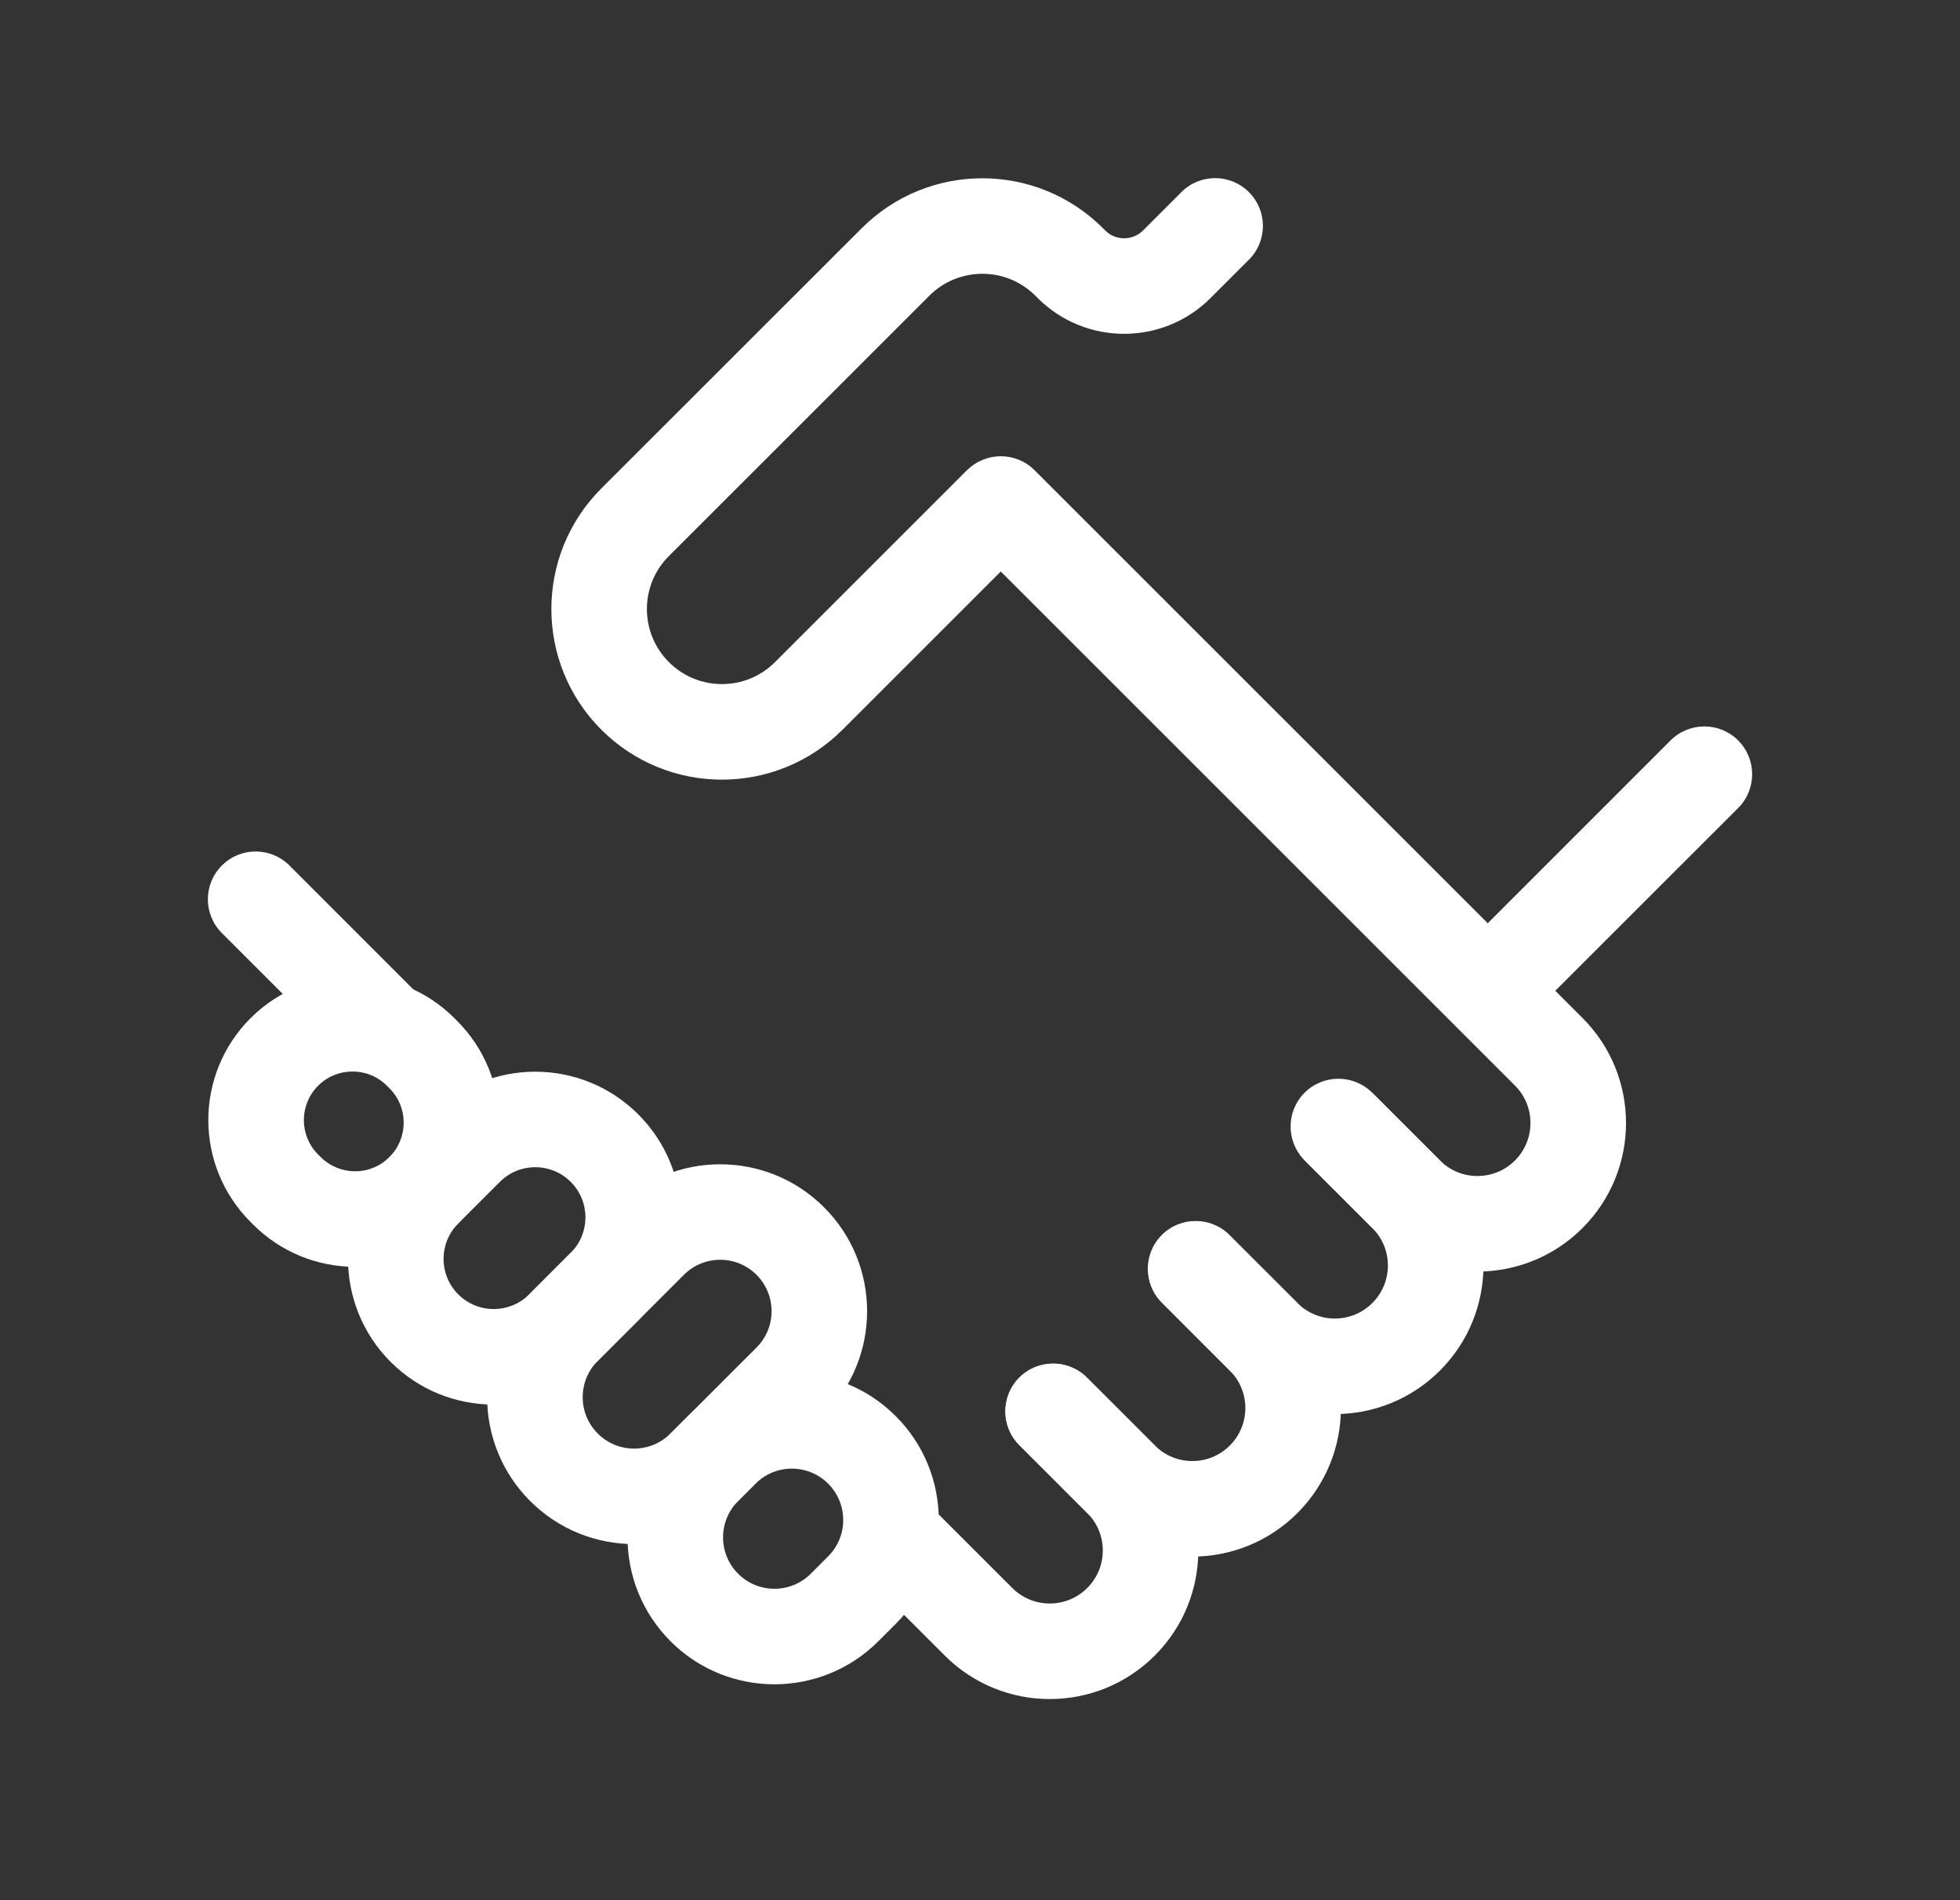
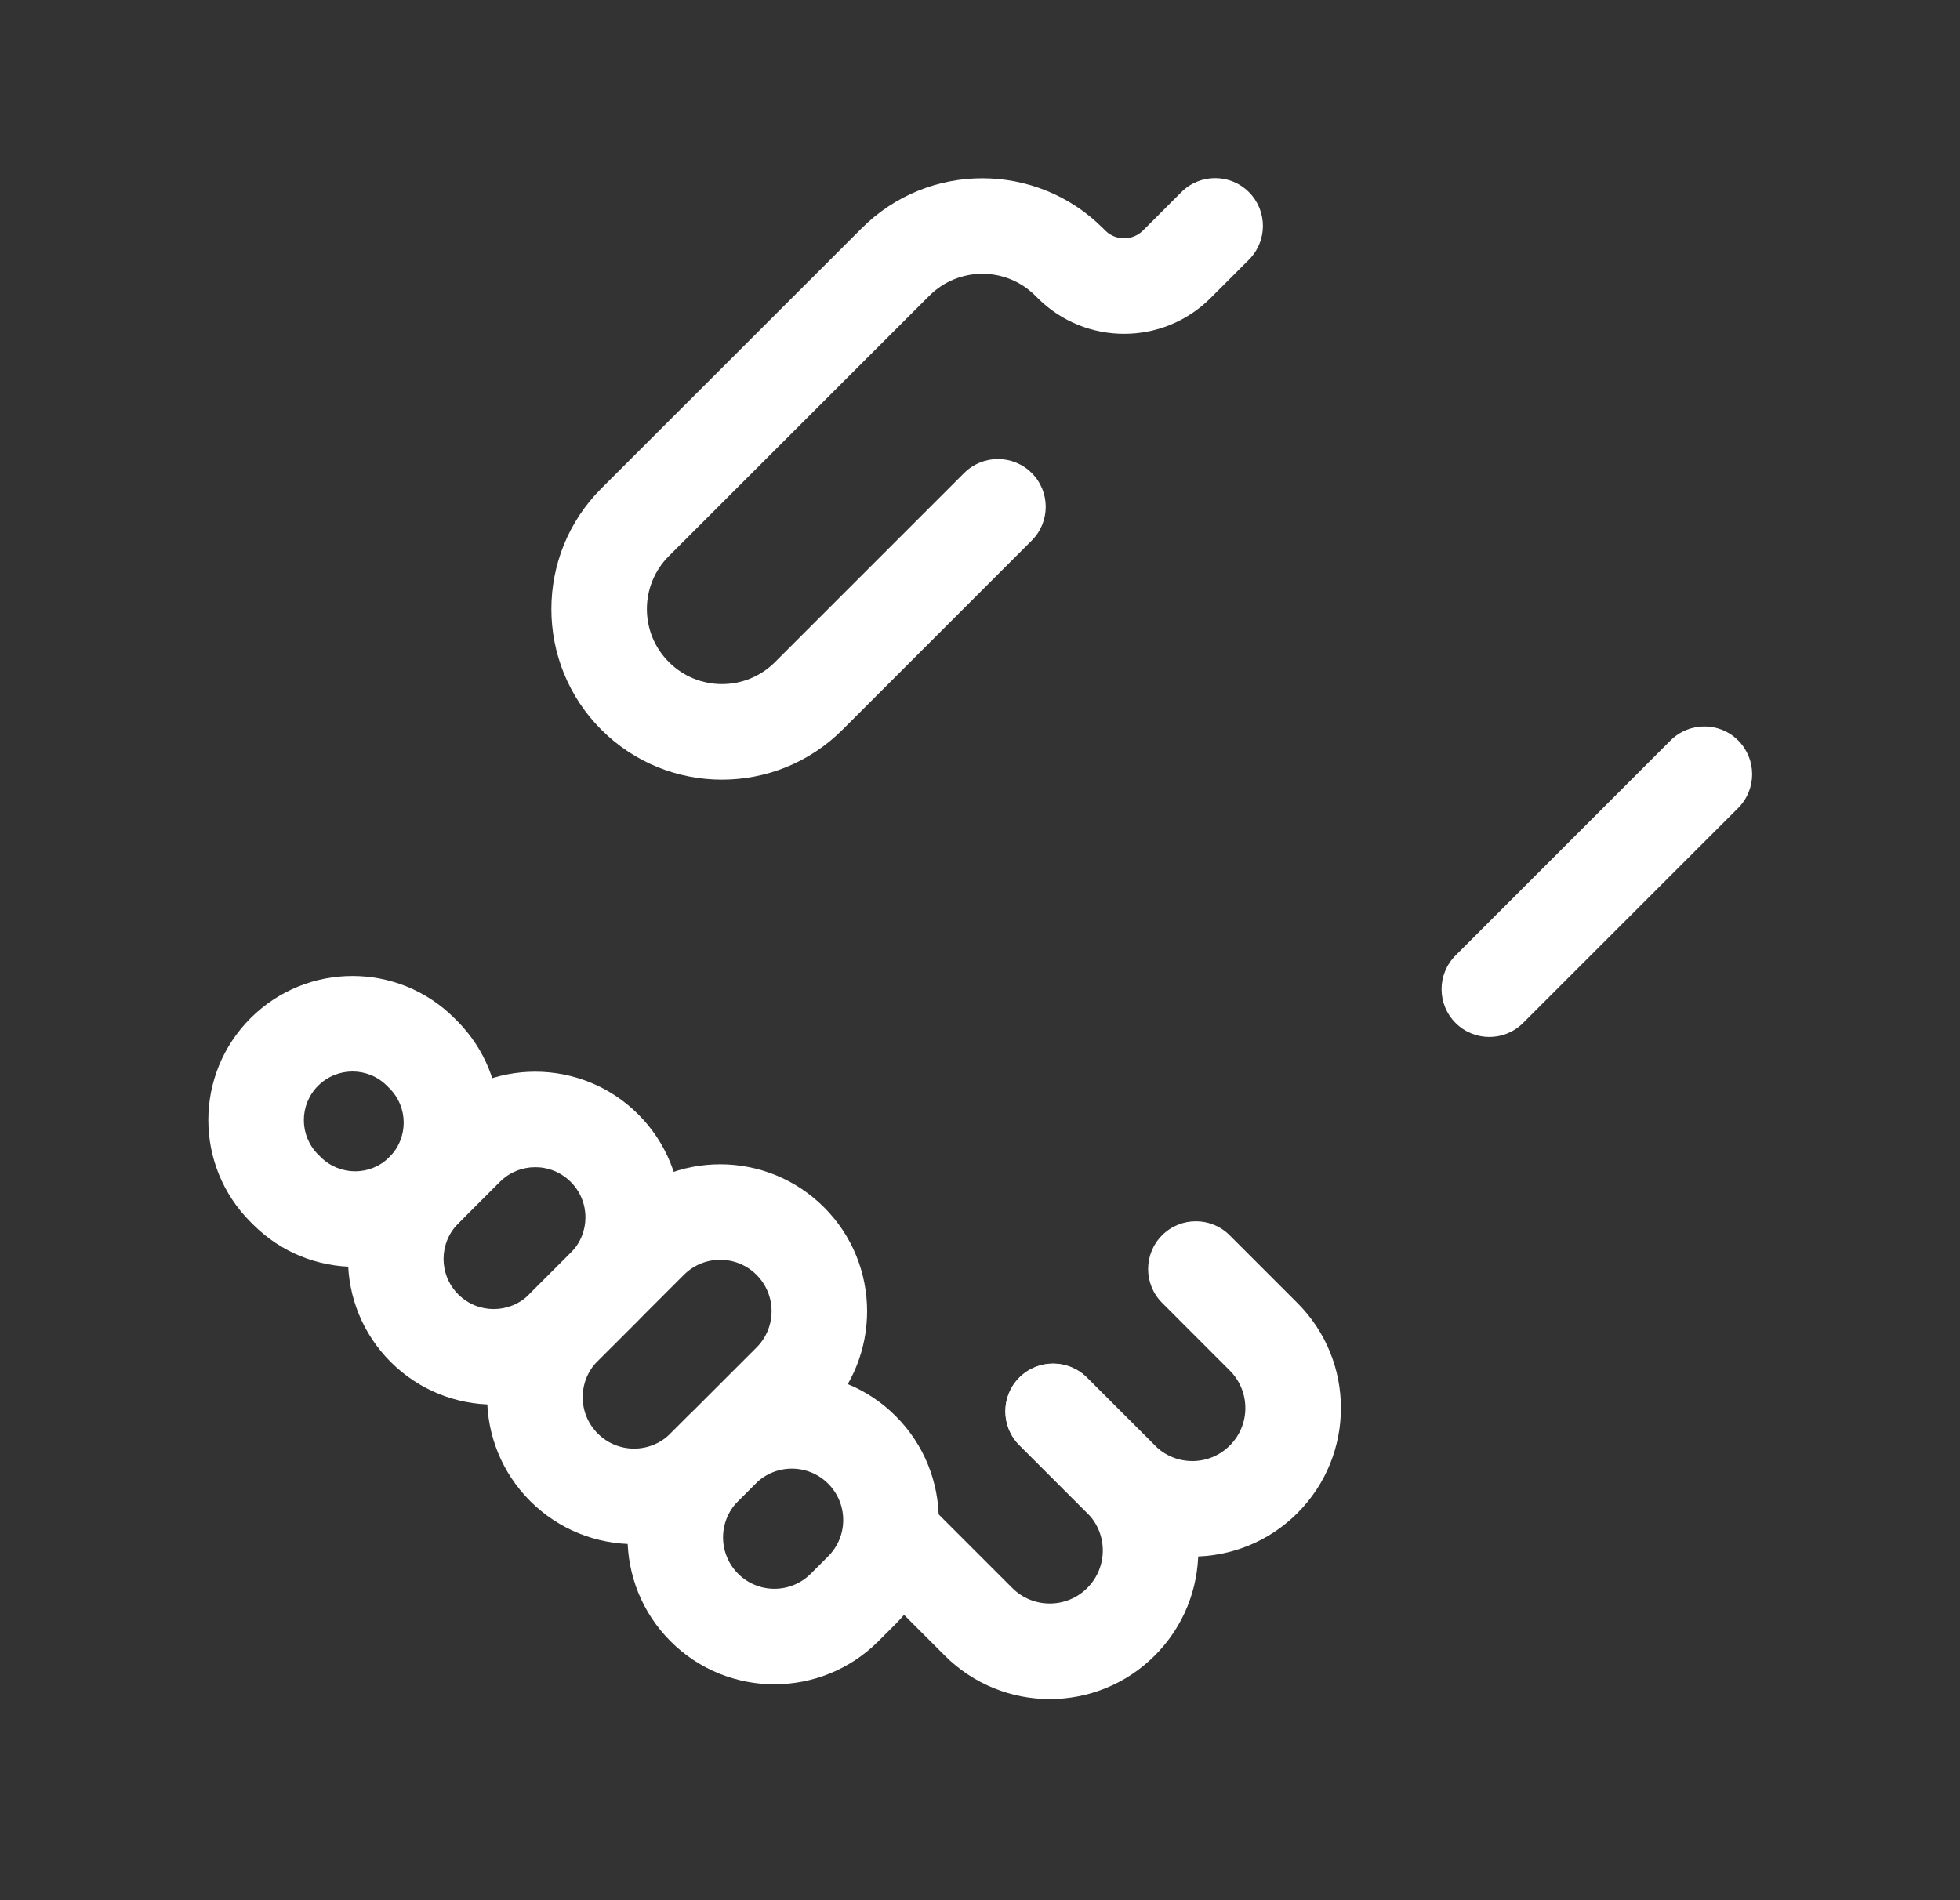
<svg xmlns="http://www.w3.org/2000/svg" width="33" height="32" viewBox="0 0 33 32" fill="none">
  <rect x="0" y="0" width="33" height="32" fill="#333333" stroke="none" />
  <path fill-rule="evenodd" clip-rule="evenodd" d="M29.265 12.469C29.579 12.784 29.579 13.293 29.265 13.607L25.644 17.227C25.33 17.541 24.821 17.541 24.507 17.227C24.193 16.913 24.193 16.404 24.507 16.09L28.127 12.469C28.441 12.155 28.951 12.155 29.265 12.469Z" fill="white" />
  <path fill-rule="evenodd" clip-rule="evenodd" d="M21.028 3.236C21.342 3.55 21.342 4.059 21.028 4.373L20.382 5.019C19.577 5.824 18.272 5.822 17.469 5.017C17.469 5.017 17.469 5.017 17.469 5.017L17.433 4.981C16.94 4.487 16.14 4.487 15.646 4.981L11.262 9.364C11.262 9.364 11.262 9.364 11.262 9.364C10.768 9.857 10.768 10.657 11.262 11.15C11.755 11.644 12.555 11.644 13.049 11.15L16.233 7.966C16.547 7.652 17.057 7.652 17.371 7.966C17.685 8.28 17.685 8.789 17.371 9.103L14.186 12.288C13.064 13.41 11.246 13.41 10.124 12.288C9.003 11.166 9.003 9.348 10.124 8.226L14.509 3.843C14.509 3.843 14.509 3.843 14.509 3.843C15.63 2.722 17.45 2.722 18.571 3.844C18.571 3.845 18.572 3.845 18.572 3.845C18.572 3.845 18.572 3.845 18.572 3.845L18.608 3.881C18.783 4.057 19.069 4.057 19.245 3.881L19.89 3.236C20.204 2.921 20.714 2.921 21.028 3.236Z" fill="white" />
-   <path fill-rule="evenodd" clip-rule="evenodd" d="M16.282 7.919C16.596 7.605 17.105 7.605 17.419 7.919L26.644 17.143C27.621 18.12 27.621 19.704 26.644 20.681C25.667 21.658 24.084 21.658 23.107 20.681L21.989 19.563C21.674 19.249 21.674 18.74 21.989 18.425C22.303 18.111 22.812 18.111 23.126 18.425L24.244 19.543C24.593 19.892 25.158 19.892 25.507 19.543C25.855 19.195 25.855 18.63 25.507 18.281L16.282 9.056C15.968 8.742 15.968 8.233 16.282 7.919Z" fill="white" />
  <path fill-rule="evenodd" clip-rule="evenodd" d="M19.566 20.802C19.88 20.488 20.389 20.488 20.703 20.802L21.844 21.943C22.821 22.92 22.821 24.504 21.844 25.481C20.867 26.458 19.283 26.458 18.306 25.481L17.161 24.335C16.847 24.021 16.847 23.512 17.161 23.198C17.475 22.884 17.984 22.884 18.298 23.198L19.444 24.343C19.793 24.692 20.358 24.692 20.706 24.343C21.055 23.995 21.055 23.43 20.706 23.081L19.566 21.94C19.252 21.626 19.252 21.116 19.566 20.802Z" fill="white" />
-   <path fill-rule="evenodd" clip-rule="evenodd" d="M21.965 18.402C22.279 18.088 22.789 18.088 23.103 18.402L24.244 19.543C25.221 20.52 25.221 22.104 24.244 23.081C23.267 24.058 21.683 24.058 20.706 23.081L19.561 21.935C19.247 21.621 19.247 21.112 19.561 20.798C19.875 20.484 20.384 20.484 20.698 20.798L21.844 21.943C22.192 22.292 22.758 22.292 23.106 21.943C23.455 21.594 23.455 21.029 23.106 20.681L21.965 19.54C21.651 19.226 21.651 18.716 21.965 18.402Z" fill="white" />
  <path fill-rule="evenodd" clip-rule="evenodd" d="M17.165 23.201C17.479 22.887 17.988 22.887 18.302 23.201L19.443 24.342C20.42 25.319 20.42 26.903 19.443 27.88C18.466 28.857 16.883 28.857 15.906 27.88L14.575 26.549C14.261 26.235 14.261 25.726 14.575 25.412C14.889 25.098 15.399 25.098 15.713 25.412L17.043 26.742C17.392 27.091 17.957 27.091 18.306 26.742C18.655 26.393 18.655 25.828 18.306 25.48L17.165 24.339C16.851 24.025 16.851 23.515 17.165 23.201Z" fill="white" />
-   <path fill-rule="evenodd" clip-rule="evenodd" d="M3.736 14.575C4.05 14.261 4.559 14.261 4.873 14.575L7.003 16.706C7.317 17.02 7.317 17.529 7.003 17.843C6.689 18.157 6.18 18.157 5.866 17.843L3.736 15.713C3.421 15.399 3.421 14.889 3.736 14.575Z" fill="white" />
  <path fill-rule="evenodd" clip-rule="evenodd" d="M12.737 21.468C12.399 21.131 11.851 21.131 11.514 21.469L10.064 22.918C10.064 22.918 10.064 22.918 10.064 22.918C10.064 22.918 10.064 22.918 10.064 22.918C9.726 23.256 9.726 23.804 10.065 24.142C10.403 24.48 10.951 24.479 11.289 24.141L12.738 22.692C13.076 22.354 13.075 21.806 12.737 21.468ZM13.873 20.33C14.84 21.295 14.842 22.863 13.875 23.83L12.426 25.279C11.461 26.244 9.895 26.245 8.928 25.28C7.961 24.315 7.959 22.747 8.927 21.78L10.377 20.331C10.377 20.331 10.377 20.331 10.377 20.331C10.377 20.331 10.377 20.331 10.377 20.331C11.342 19.366 12.908 19.366 13.873 20.33Z" fill="white" />
  <path fill-rule="evenodd" clip-rule="evenodd" d="M13.943 24.985C13.606 24.648 13.058 24.648 12.72 24.986L12.427 25.279C12.089 25.617 12.09 26.165 12.428 26.503L12.428 26.503C12.765 26.84 13.313 26.84 13.651 26.502L14.22 27.071L13.651 26.502L13.944 26.209C14.282 25.871 14.281 25.323 13.943 24.985L13.943 24.985ZM15.08 23.847C14.114 22.881 12.548 22.884 11.583 23.848L11.29 24.141C10.323 25.108 10.325 26.675 11.291 27.641C12.257 28.607 13.823 28.604 14.788 27.64L15.081 27.347L14.512 26.778L15.081 27.347C16.048 26.38 16.047 24.812 15.08 23.847Z" fill="white" />
  <path fill-rule="evenodd" clip-rule="evenodd" d="M9.609 19.903C9.278 19.573 8.744 19.574 8.415 19.904L7.715 20.604C7.386 20.933 7.385 21.468 7.716 21.798C8.046 22.128 8.58 22.127 8.91 21.798L9.61 21.097C9.939 20.769 9.94 20.233 9.609 19.903ZM7.277 18.767C8.235 17.808 9.787 17.809 10.745 18.765C11.704 19.722 11.707 21.277 10.747 22.235C10.747 22.235 10.747 22.235 10.747 22.235C10.747 22.235 10.747 22.236 10.747 22.236L10.047 22.935C9.09 23.892 7.538 23.894 6.579 22.937C5.621 21.98 5.618 20.424 6.578 19.466C6.578 19.466 6.578 19.466 6.578 19.466L7.277 18.767C7.277 18.767 7.277 18.767 7.277 18.767Z" fill="white" />
  <path fill-rule="evenodd" clip-rule="evenodd" d="M6.513 18.283C6.194 17.965 5.677 17.965 5.356 18.284C5.036 18.604 5.036 19.122 5.356 19.442L5.4 19.485C5.4 19.485 5.4 19.485 5.4 19.486C5.721 19.805 6.238 19.805 6.556 19.486L6.557 19.485C6.877 19.165 6.877 18.647 6.557 18.327L6.513 18.283C6.513 18.283 6.513 18.283 6.513 18.283ZM4.22 17.145C5.168 16.2 6.702 16.199 7.649 17.145L7.693 17.189C7.693 17.189 7.693 17.189 7.693 17.189C8.643 18.137 8.643 19.675 7.693 20.624C6.746 21.571 5.211 21.57 4.264 20.624L4.22 20.58C4.22 20.58 4.22 20.58 4.22 20.58C3.27 19.631 3.27 18.093 4.22 17.145L4.22 17.145Z" fill="white" />
</svg>